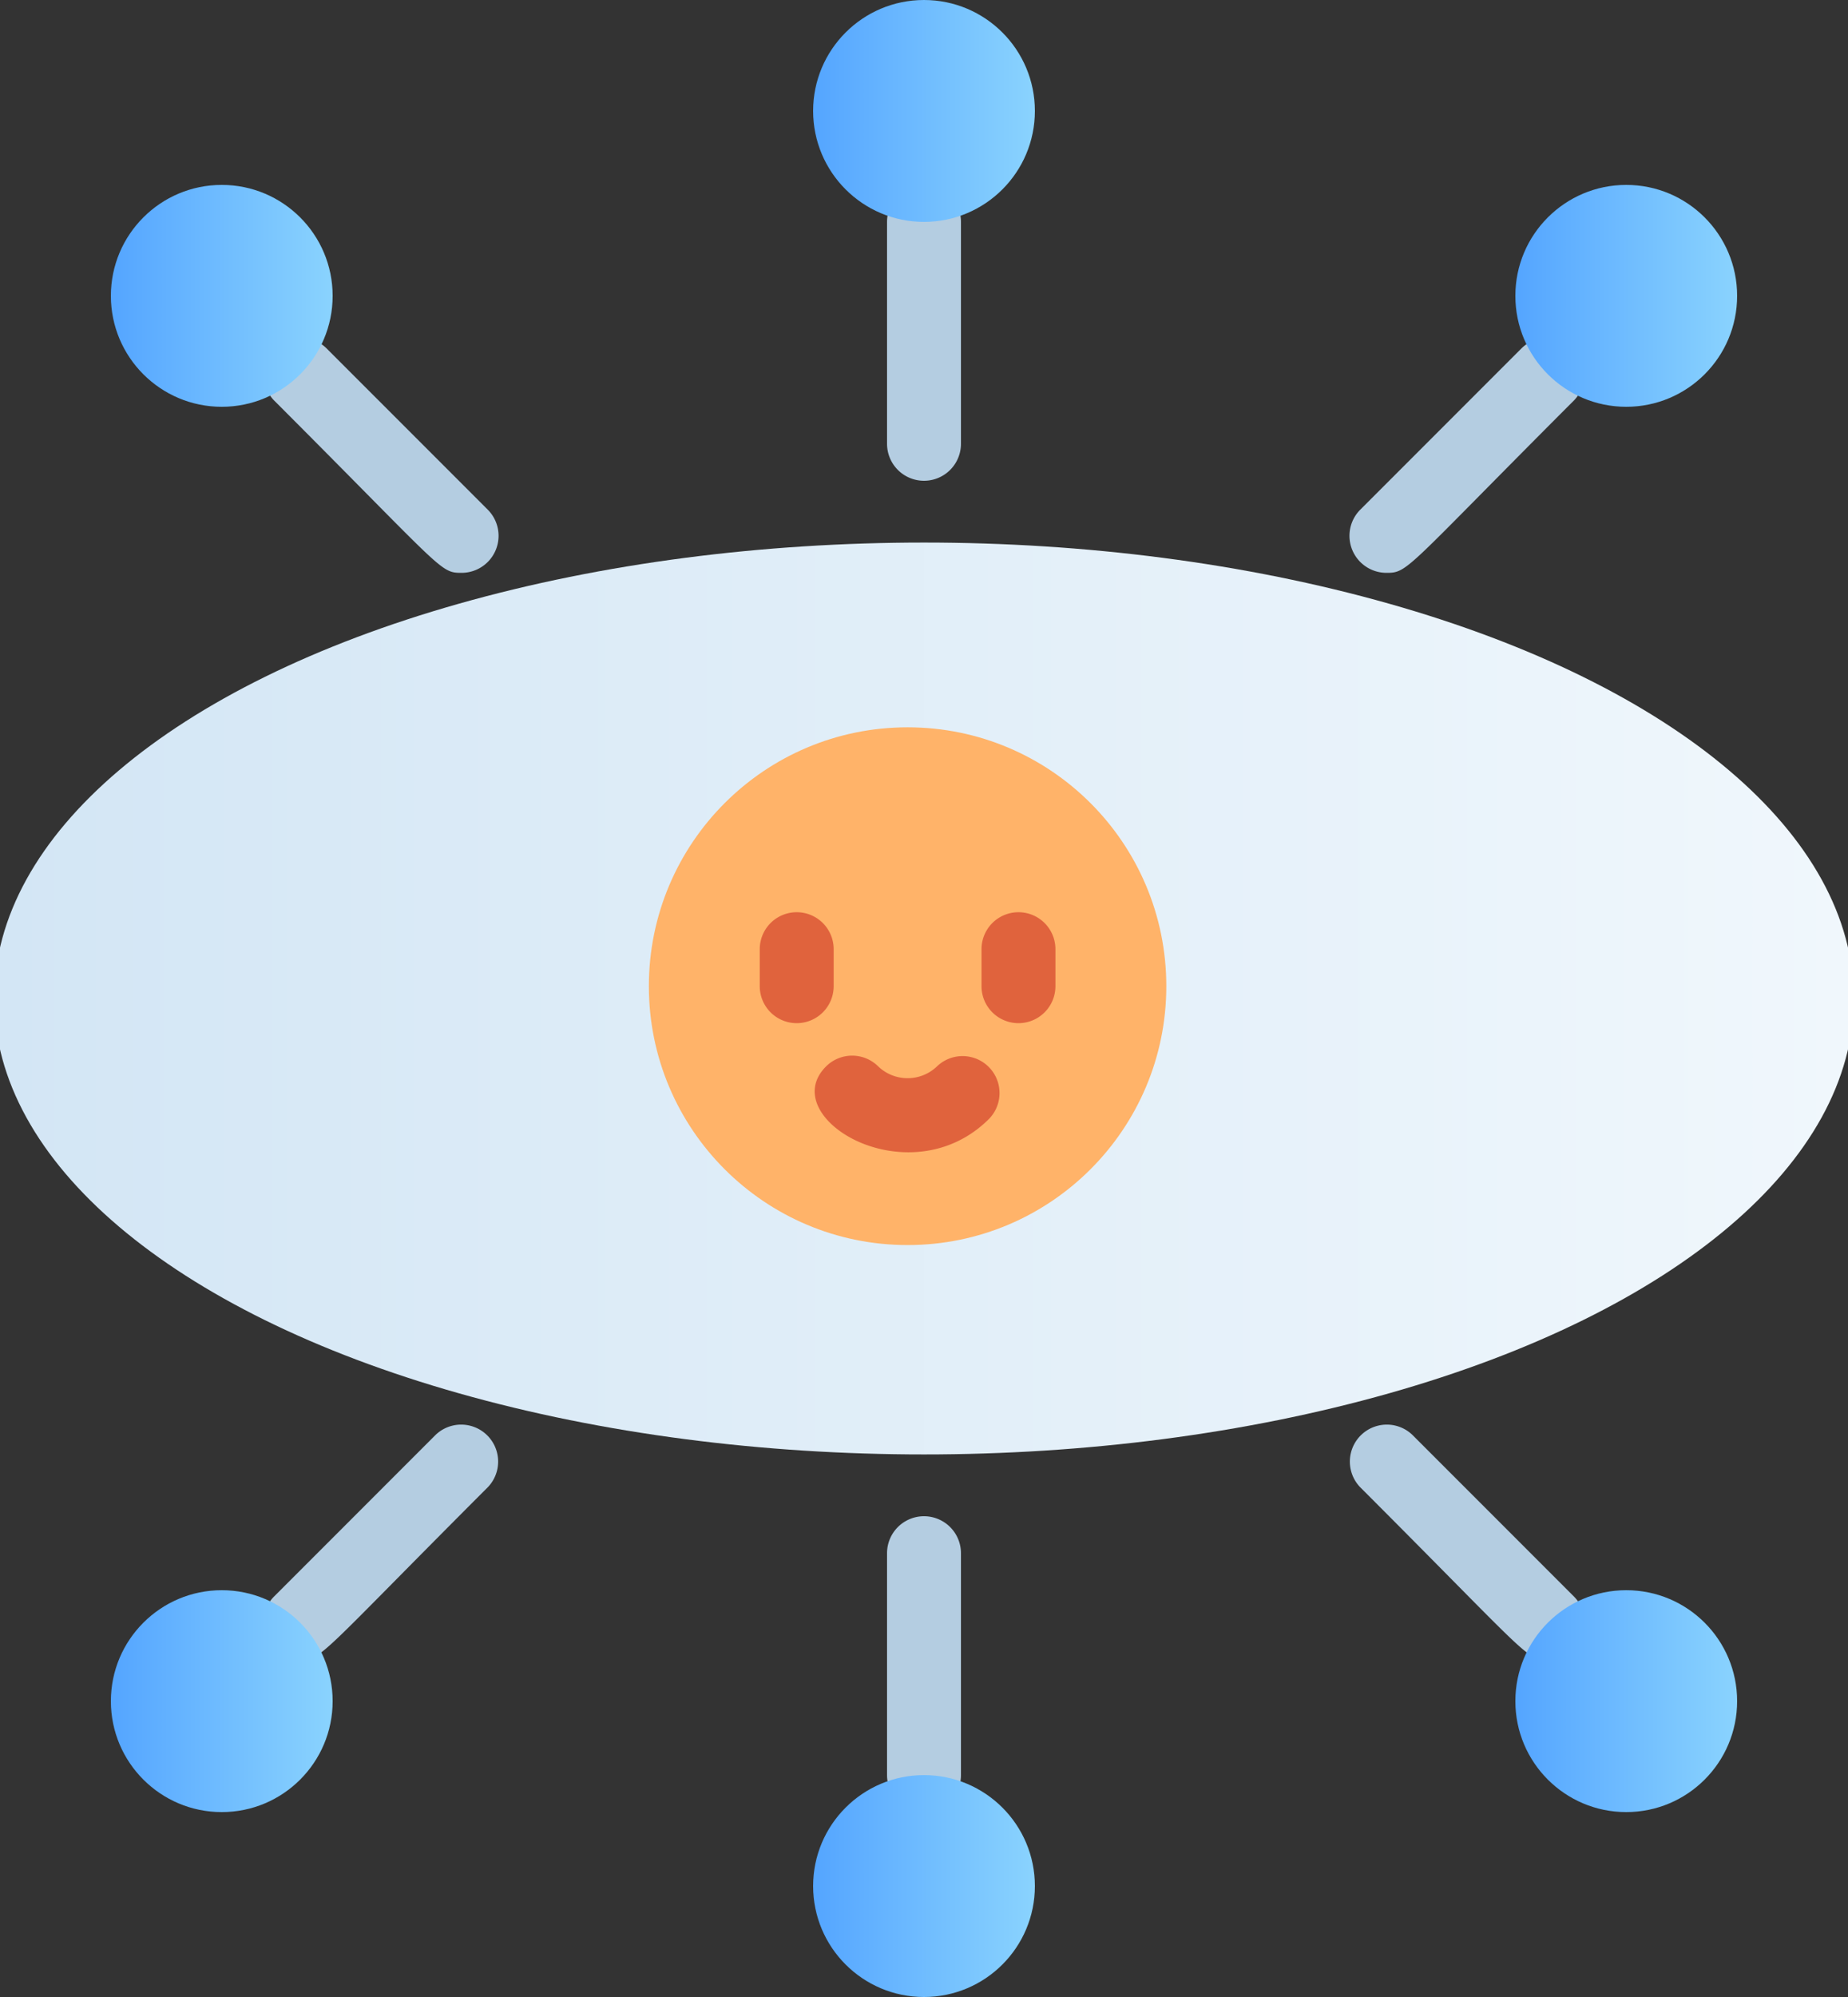
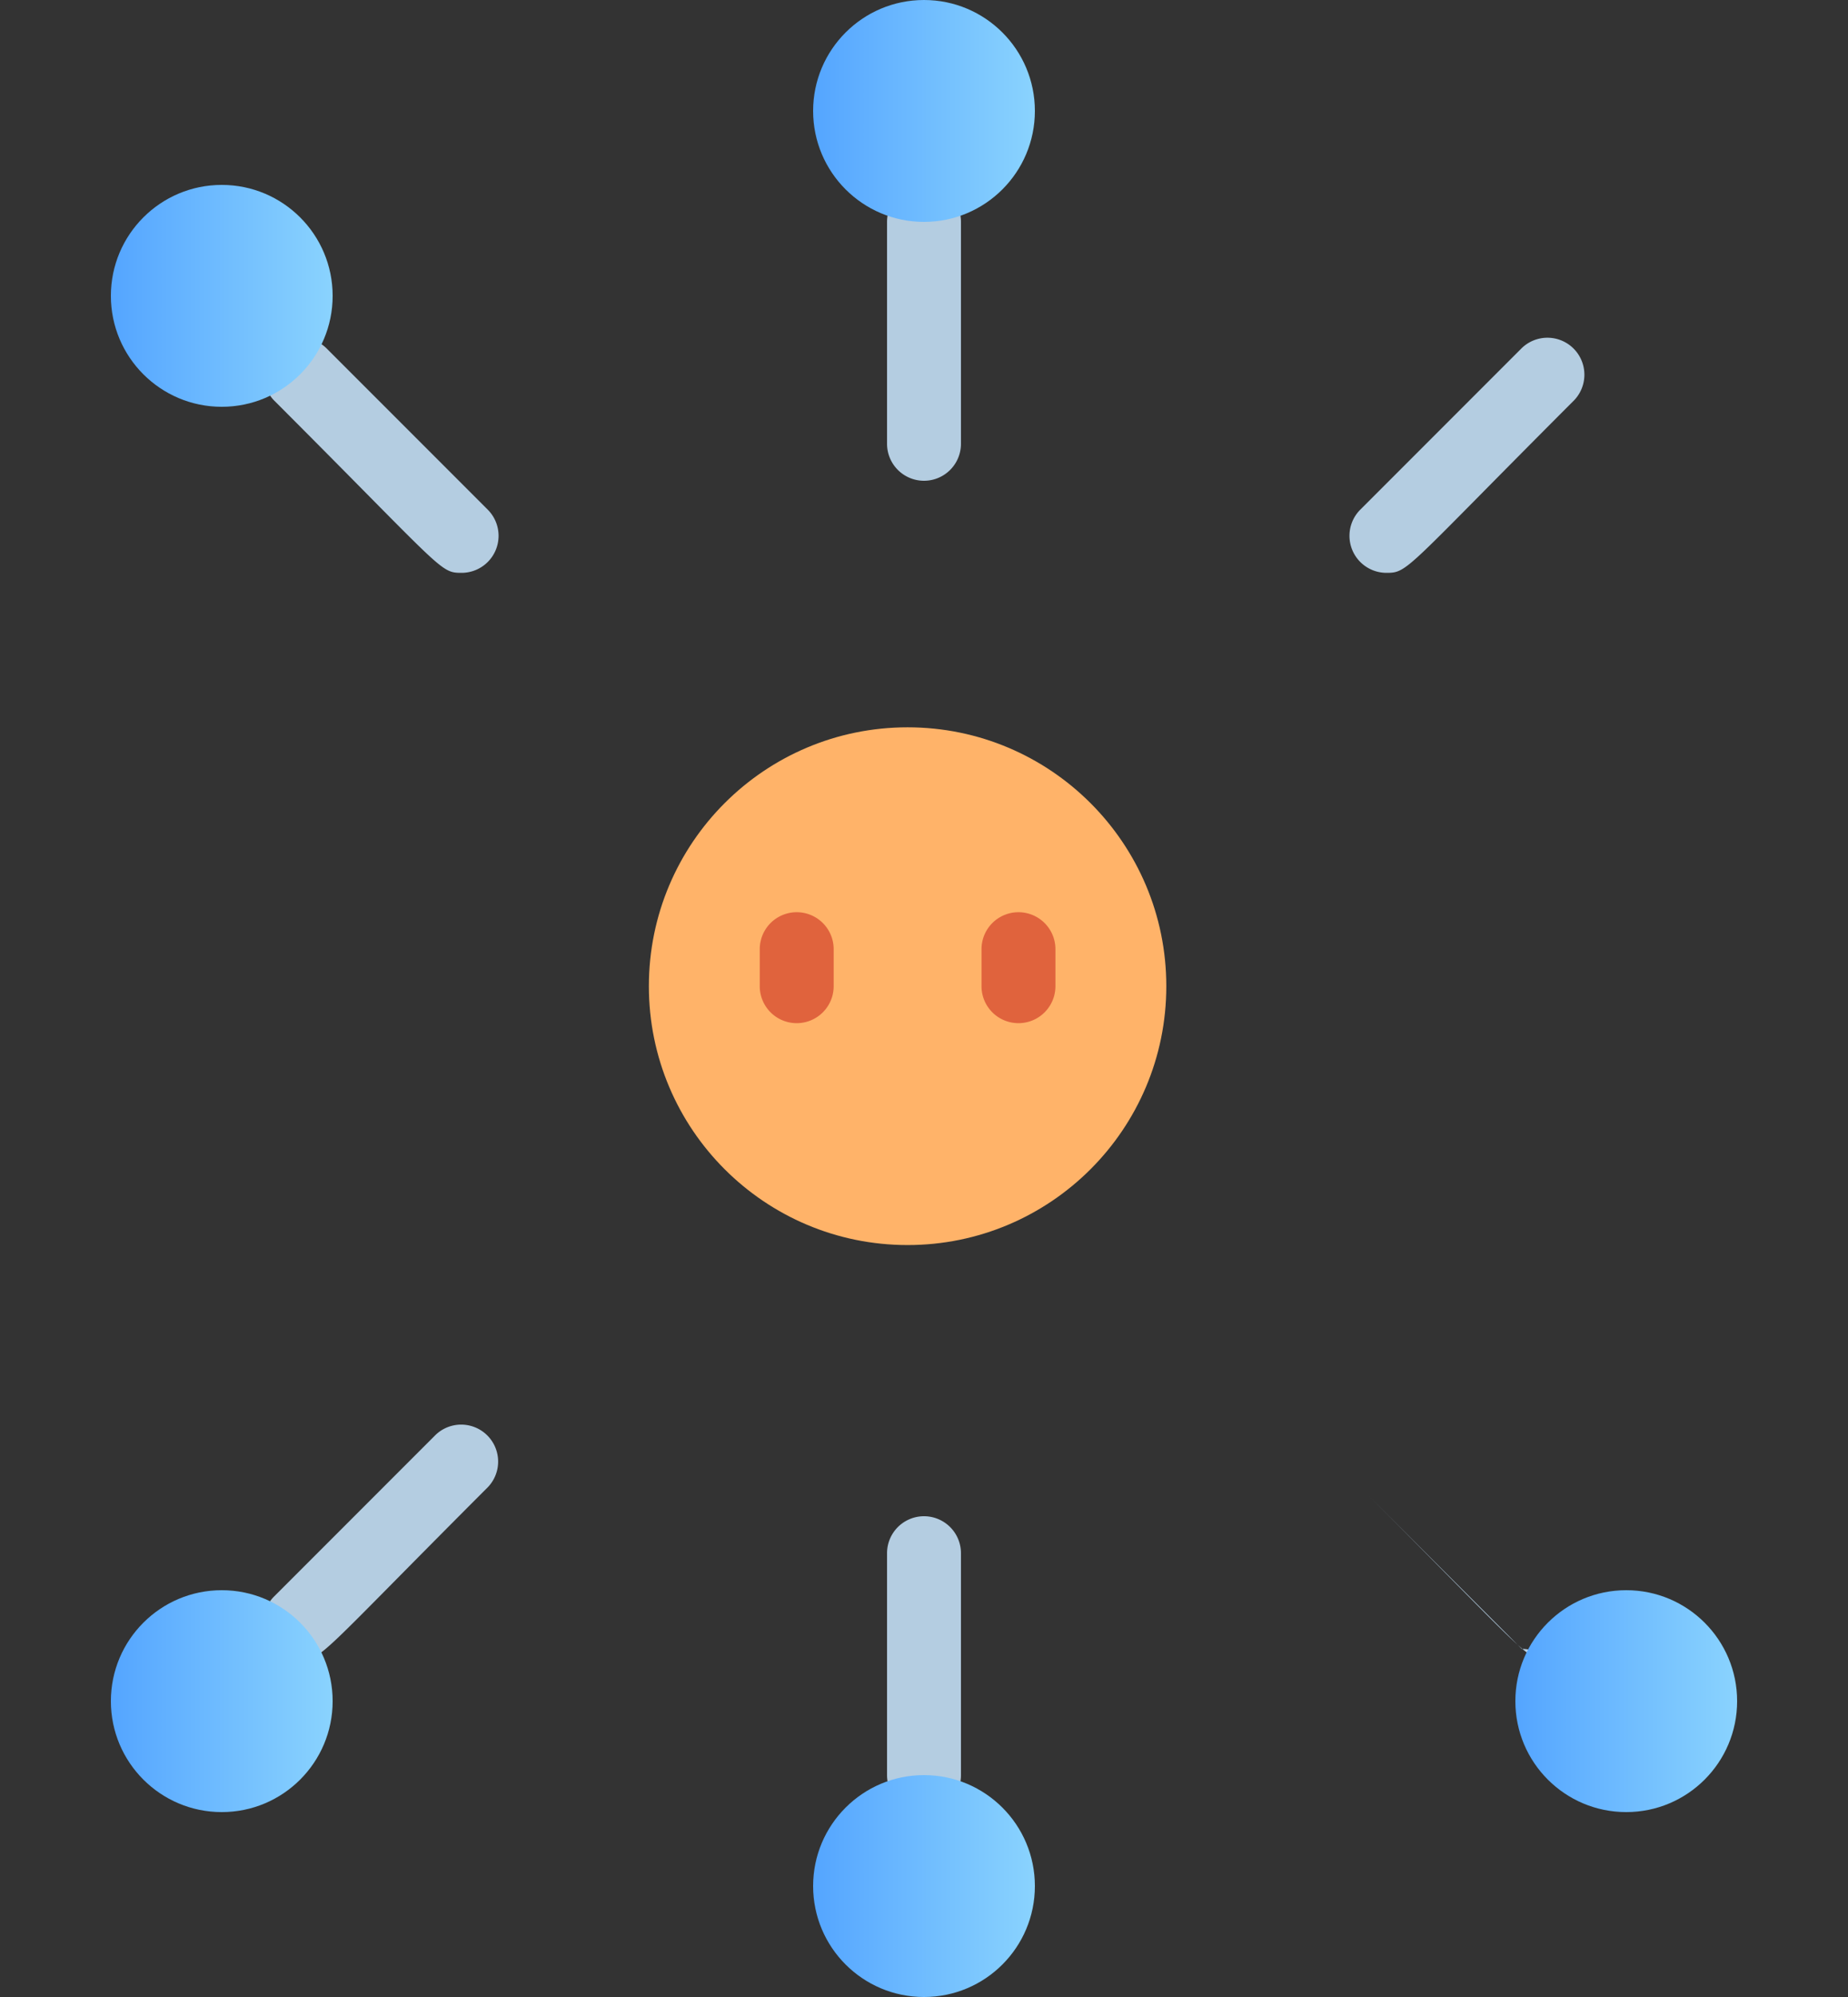
<svg xmlns="http://www.w3.org/2000/svg" xmlns:xlink="http://www.w3.org/1999/xlink" id="Layer_1" data-name="Layer 1" viewBox="0 0 50 54">
  <rect x="0" y="0" width="50" height="54" fill="#333333" stroke="none" />
  <defs>
    <style>.cls-1{fill:#b4cde1;}.cls-2{fill:url(#linear-gradient);}.cls-3{fill:url(#linear-gradient-2);}.cls-4{fill:url(#linear-gradient-3);}.cls-5{fill:url(#linear-gradient-4);}.cls-6{fill:url(#linear-gradient-5);}.cls-7{fill:url(#linear-gradient-6);}.cls-8{fill:url(#linear-gradient-7);}.cls-9{fill:#ffb369;}.cls-10{fill:#e0633d;}</style>
    <linearGradient id="linear-gradient" y1="27" x2="50" y2="27" gradientUnits="userSpaceOnUse">
      <stop offset="0" stop-color="#d3e6f5" />
      <stop offset="1" stop-color="#f0f7fc" />
    </linearGradient>
    <linearGradient id="linear-gradient-2" x1="3" y1="46" x2="9" y2="46" gradientUnits="userSpaceOnUse">
      <stop offset="0" stop-color="#54a5ff" />
      <stop offset="1" stop-color="#8ad3fe" />
    </linearGradient>
    <linearGradient id="linear-gradient-3" x1="41" x2="47" xlink:href="#linear-gradient-2" />
    <linearGradient id="linear-gradient-4" x1="3" y1="8" x2="9" y2="8" xlink:href="#linear-gradient-2" />
    <linearGradient id="linear-gradient-5" x1="41" y1="8" x2="47" y2="8" xlink:href="#linear-gradient-2" />
    <linearGradient id="linear-gradient-6" x1="22" y1="51" x2="28" y2="51" xlink:href="#linear-gradient-2" />
    <linearGradient id="linear-gradient-7" x1="22" y1="3" x2="28" y2="3" xlink:href="#linear-gradient-2" />
  </defs>
  <path class="cls-1" d="M24,48V42a1,1,0,0,1,2,0v6A1,1,0,0,1,24,48Z" />
  <path class="cls-1" d="M24,12V6a1,1,0,0,1,2,0v6A1,1,0,0,1,24,12Z" />
  <path class="cls-1" d="M12.491,15.49c-.592,0-.463-.049-5.077-4.663a1,1,0,0,1,1.414-1.414l4.37,4.37A1.001,1.001,0,0,1,12.491,15.49Z" />
-   <path class="cls-1" d="M41.88,44.88c-.592,0-.463-.049-5.077-4.663a1,1,0,0,1,1.414-1.414l4.37,4.37A1.001,1.001,0,0,1,41.88,44.88Z" />
+   <path class="cls-1" d="M41.88,44.88c-.592,0-.463-.049-5.077-4.663l4.37,4.37A1.001,1.001,0,0,1,41.88,44.88Z" />
  <path class="cls-1" d="M8.12,44.88a1.001,1.001,0,0,1-.707-1.707l4.37-4.37a1,1,0,0,1,1.414,1.414C8.609,44.805,8.713,44.88,8.12,44.88Z" />
  <path class="cls-1" d="M37.51,15.49a1.001,1.001,0,0,1-.707-1.707l4.37-4.37a1,1,0,0,1,1.414,1.414C37.999,15.416,38.103,15.49,37.51,15.49Z" />
-   <ellipse class="cls-2" cx="25" cy="27" rx="25.157" ry="12.329" />
  <circle class="cls-3" cx="6" cy="46" r="3" />
  <circle class="cls-4" cx="44" cy="46" r="3" />
  <circle class="cls-5" cx="6" cy="8" r="3" />
-   <circle class="cls-6" cx="44" cy="8" r="3" />
  <circle class="cls-7" cx="25" cy="51" r="3" />
  <circle class="cls-8" cx="25" cy="3" r="3" />
  <circle class="cls-9" cx="24.556" cy="26.667" r="7" />
  <path class="cls-10" d="M20.556,26.667v-1a1,1,0,0,1,2,0v1A1,1,0,0,1,20.556,26.667Z" />
  <path class="cls-10" d="M26.556,26.667v-1a1,1,0,0,1,2,0v1A1,1,0,0,1,26.556,26.667Z" />
-   <path class="cls-10" d="M22.349,28.838a1,1,0,0,1,1.414,0,1.15,1.15,0,0,0,1.586,0,1,1,0,0,1,1.414,1.414C24.61,32.405,20.962,30.226,22.349,28.838Z" />
</svg>